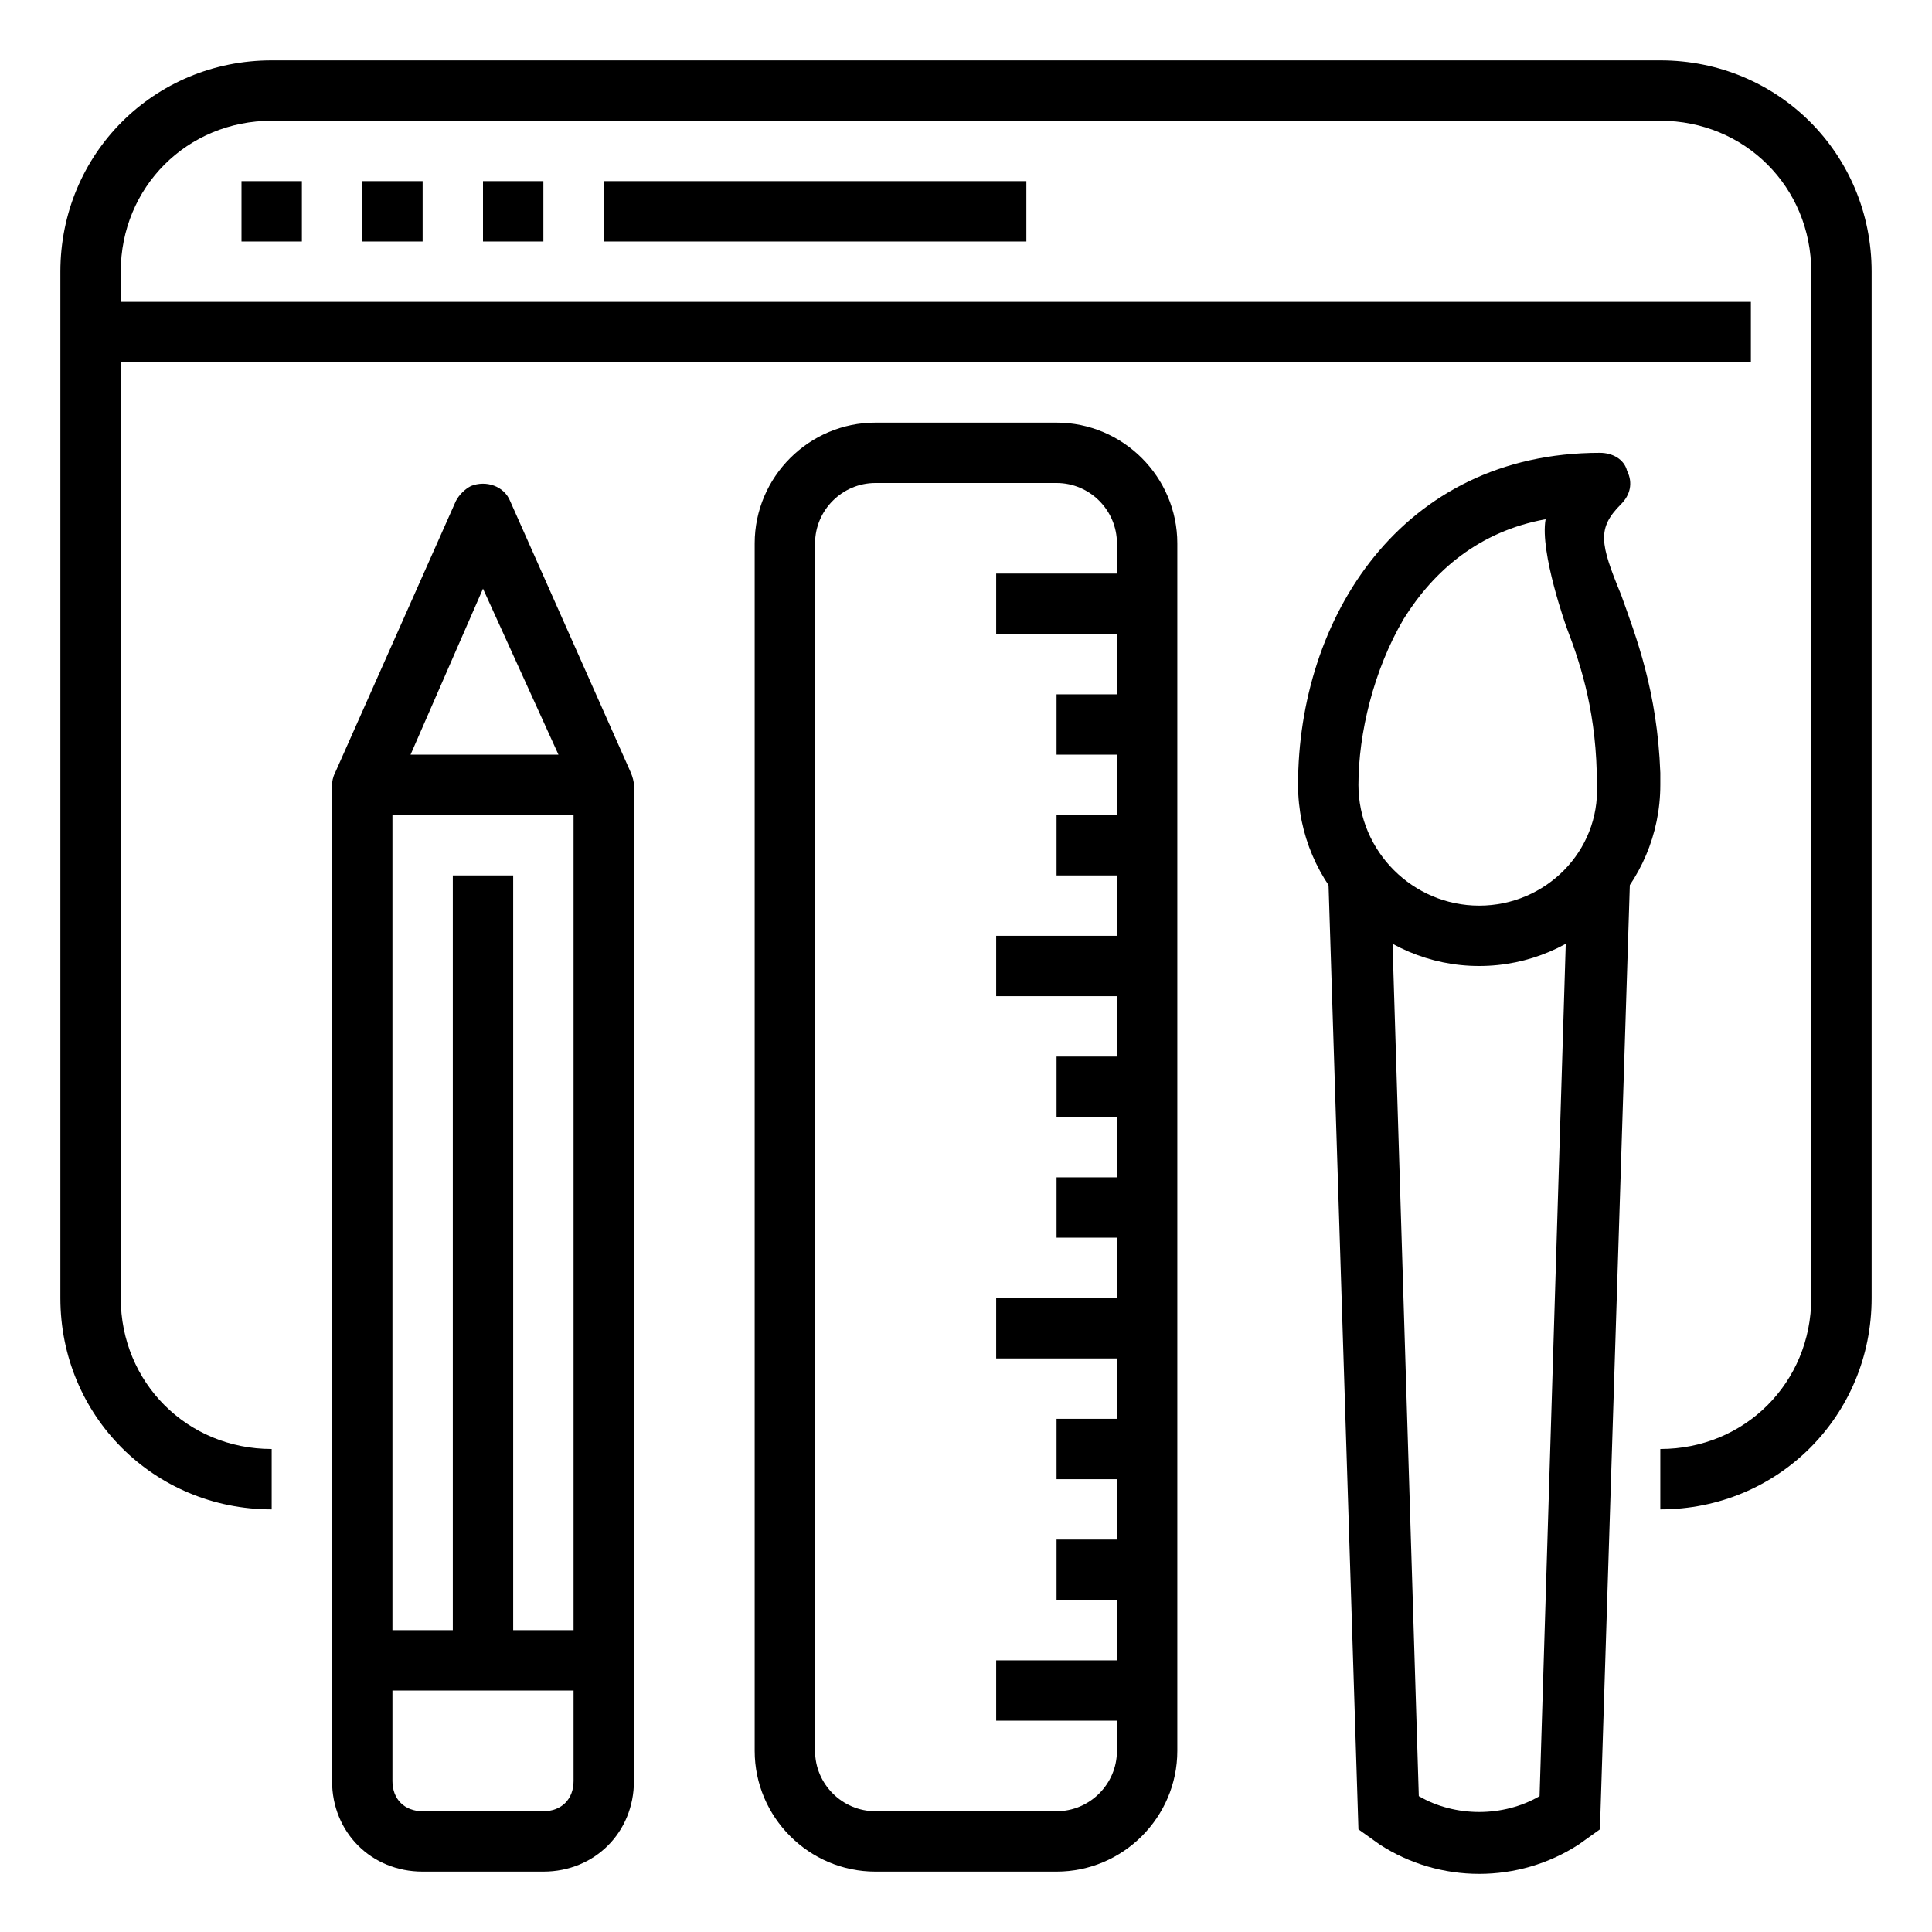
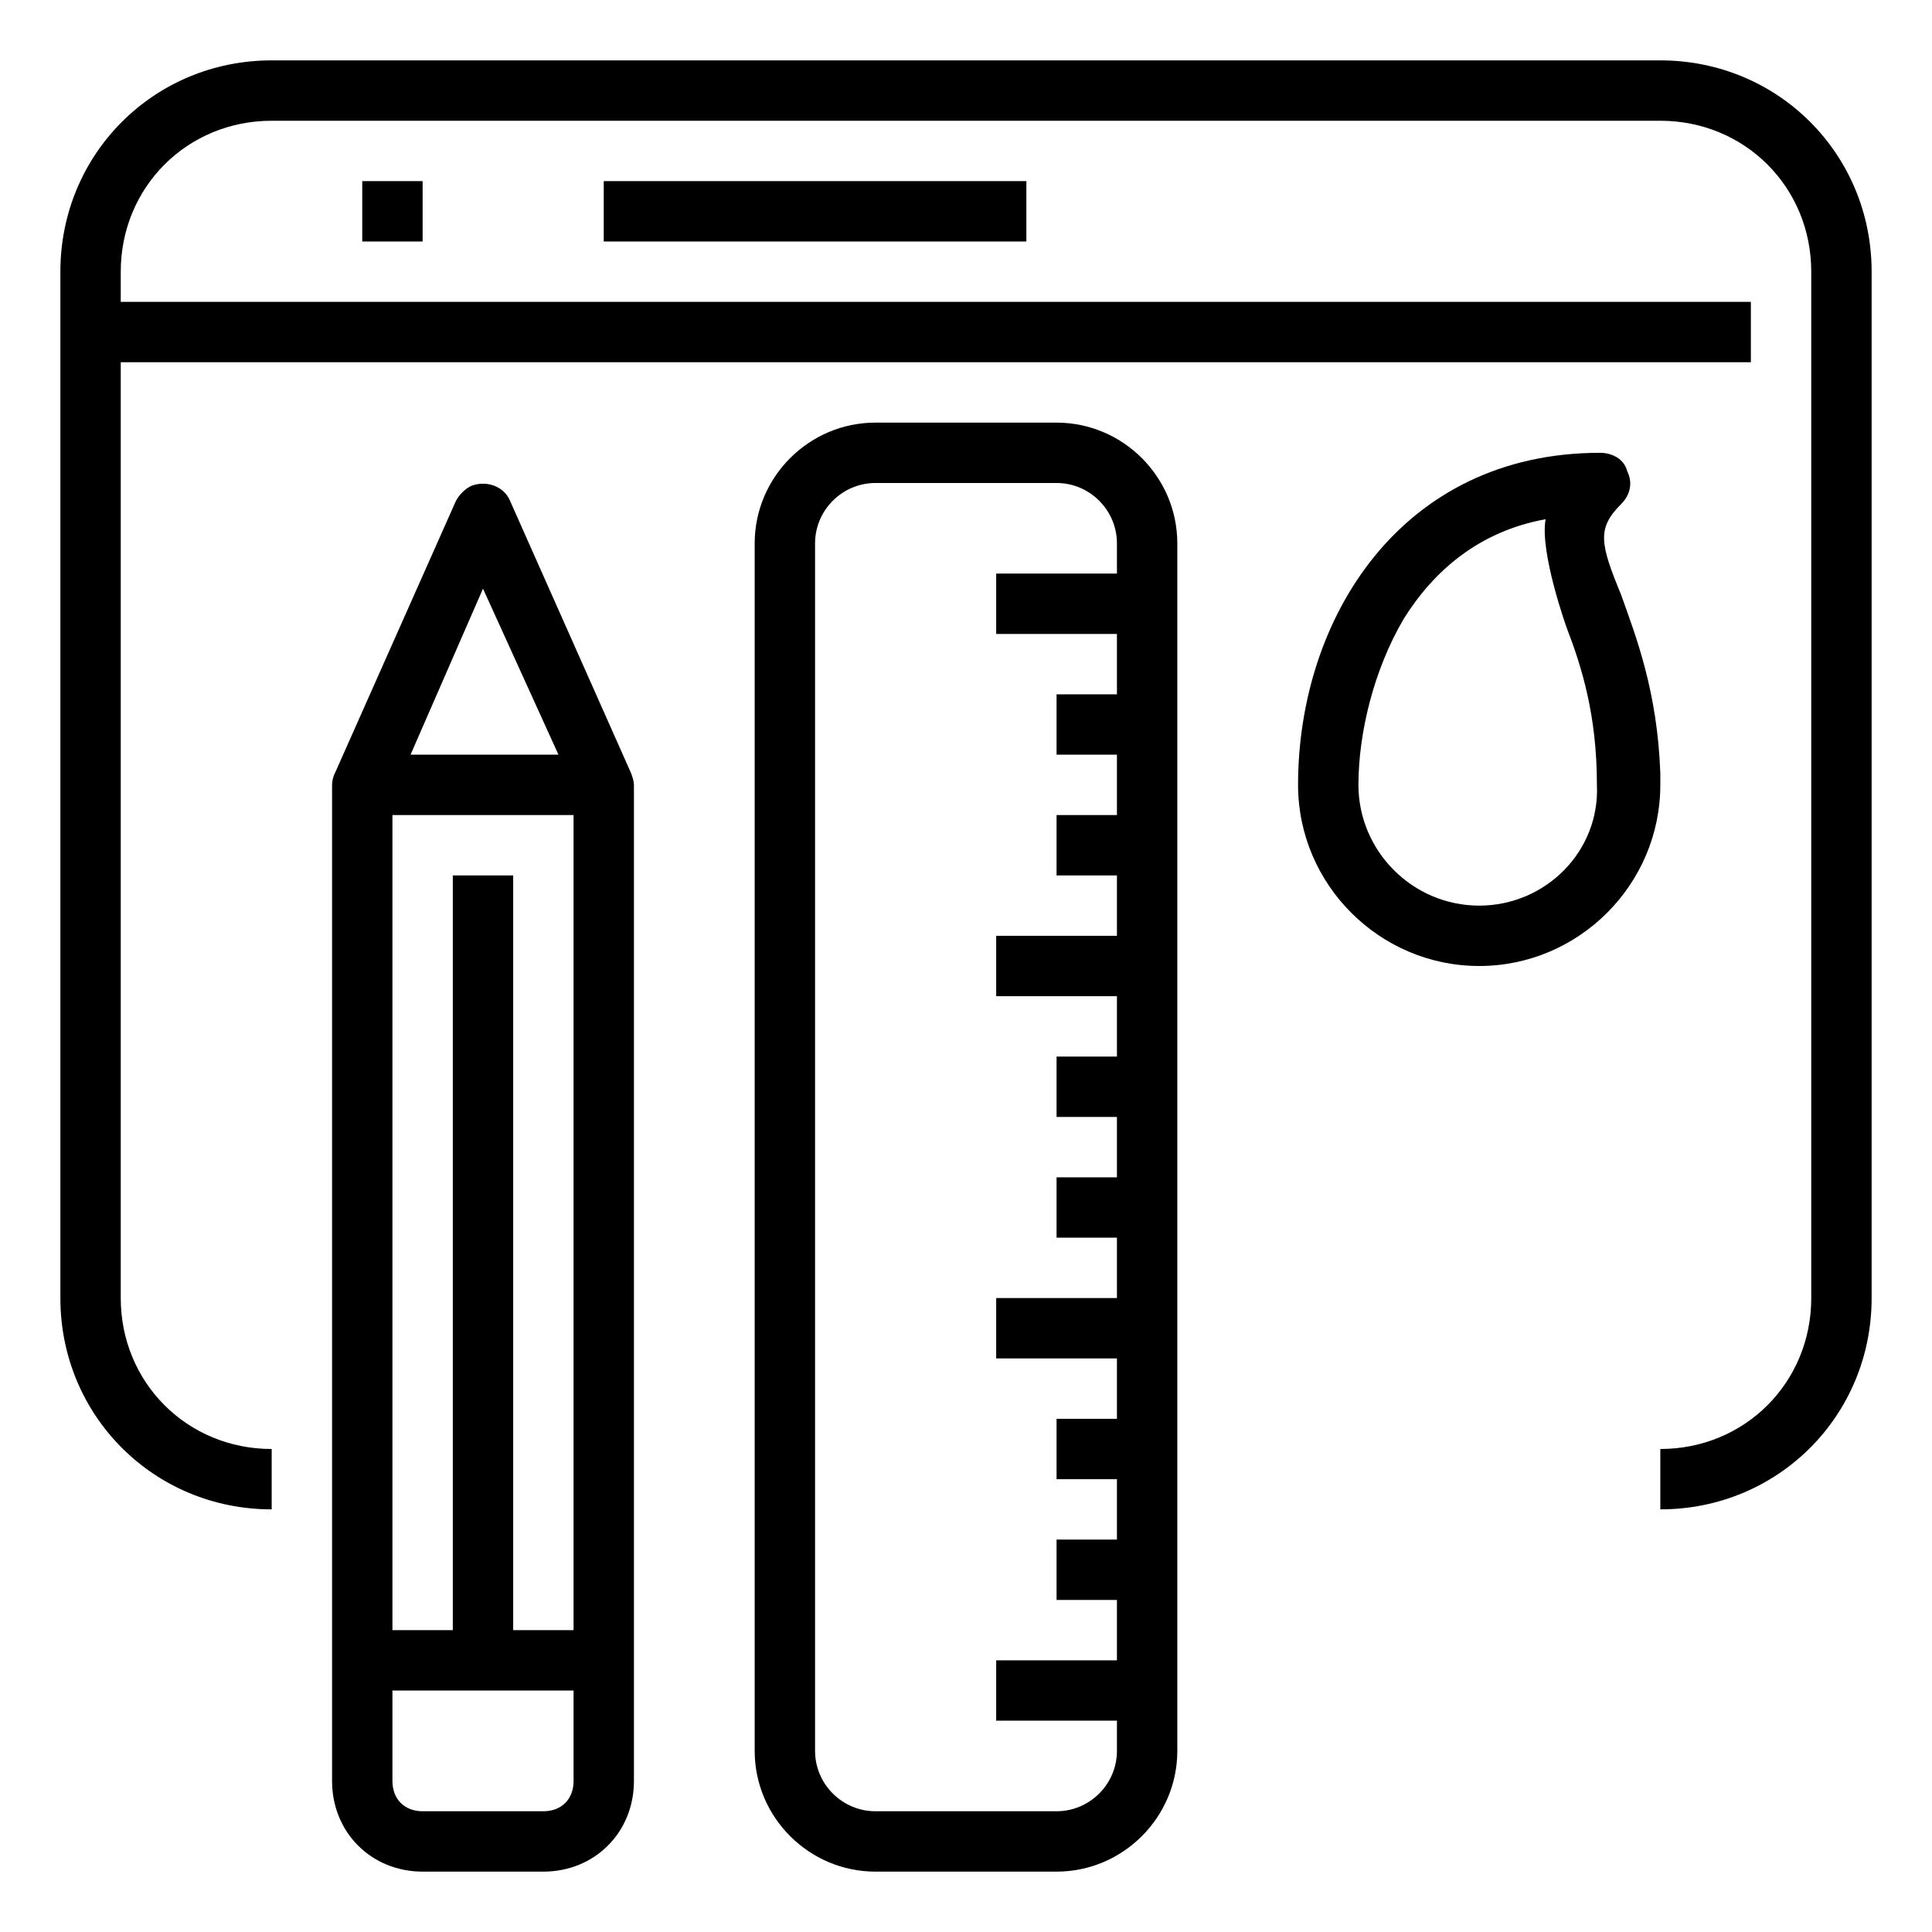
<svg xmlns="http://www.w3.org/2000/svg" id="Layer_1" enable-background="new 0 0 512 512" height="512" viewBox="0 0 512 512" width="512">
  <g id="Visual-Design">
-     <path d="m128 48h16v16h-16z" />
    <path d="m96 48h16v16h-16z" />
-     <path d="m64 48h16v16h-16z" />
    <path d="m440 16h-368c-31.2 0-56 24.8-56 56v272c0 31.2 24.8 56 56 56v-16c-22.4 0-40-17.6-40-40v-248h432v-16h-432v-8c0-22.4 17.6-40 40-40h368c22.4 0 40 17.6 40 40v272c0 22.4-17.6 40-40 40v16c31.2 0 56-24.8 56-56v-272c0-31.2-24.8-56-56-56z" />
    <path d="m160 48h112v16h-112z" />
-     <path d="m415.2 241.6-7.2 234.4c-9.6 5.6-22.4 5.6-32 0l-7.2-233.6-16.8-10.4 8 252.8 5.6 4c16 10.4 36.8 10.4 52.8 0l5.6-4 8-252.8z" />
    <path d="m280 112h-48c-17.6 0-32 14.4-32 32v320c0 17.6 14.4 32 32 32h48c17.6 0 32-14.4 32-32v-320c0-17.6-14.4-32-32-32zm0 368h-48c-8.8 0-16-7.2-16-16v-320c0-8.8 7.2-16 16-16h48c8.8 0 16 7.2 16 16v8h-32v16h32v16h-16v16h16v16h-16v16h16v16h-32v16h32v16h-16v16h16v16h-16v16h16v16h-32v16h32v16h-16v16h16v16h-16v16h16v16h-32v16h32v8c0 8.8-7.2 16-16 16z" />
    <path d="m167.2 204.8-32-72c-1.6-4-6.4-5.6-10.4-4-1.6.8-3.2 2.4-4 4l-32 72c-.598 1.134-.8 2.4-.8 3.2v264c0 13.6 10.4 24 24 24h32c13.6 0 24-10.4 24-24v-264c0-.8-.354-2.129-.8-3.2zm-47.2 27.2v200h-16v-216h48v216h-16v-200zm8-76 20 44h-39.2zm16 324h-32c-4.8 0-8-3.2-8-8v-24h48v24c0 4.8-3.2 8-8 8z" />
  </g>
  <path d="m440 204.8c-.8-21.6-6.4-36-10.4-47.2-5.6-13.6-6.4-17.6 0-24 2.4-2.4 3.2-5.6 1.6-8.8-.8-3.2-4-4.8-7.2-4.8-52.8 0-80 44-80 88 0 26.4 21.6 48 48 48s48-21.6 48-48c0-.8 0-2.4 0-3.2zm-48 35.2c-17.6 0-32-14.4-32-32 0-13.6 4-30.4 12-44 8-12.8 20-23.2 37.6-26.4-1.6 8.8 5.6 28.8 5.6 28.8 4 10.4 8 23.2 8 41.6.8 17.6-13.6 32-31.2 32z" />
</svg>